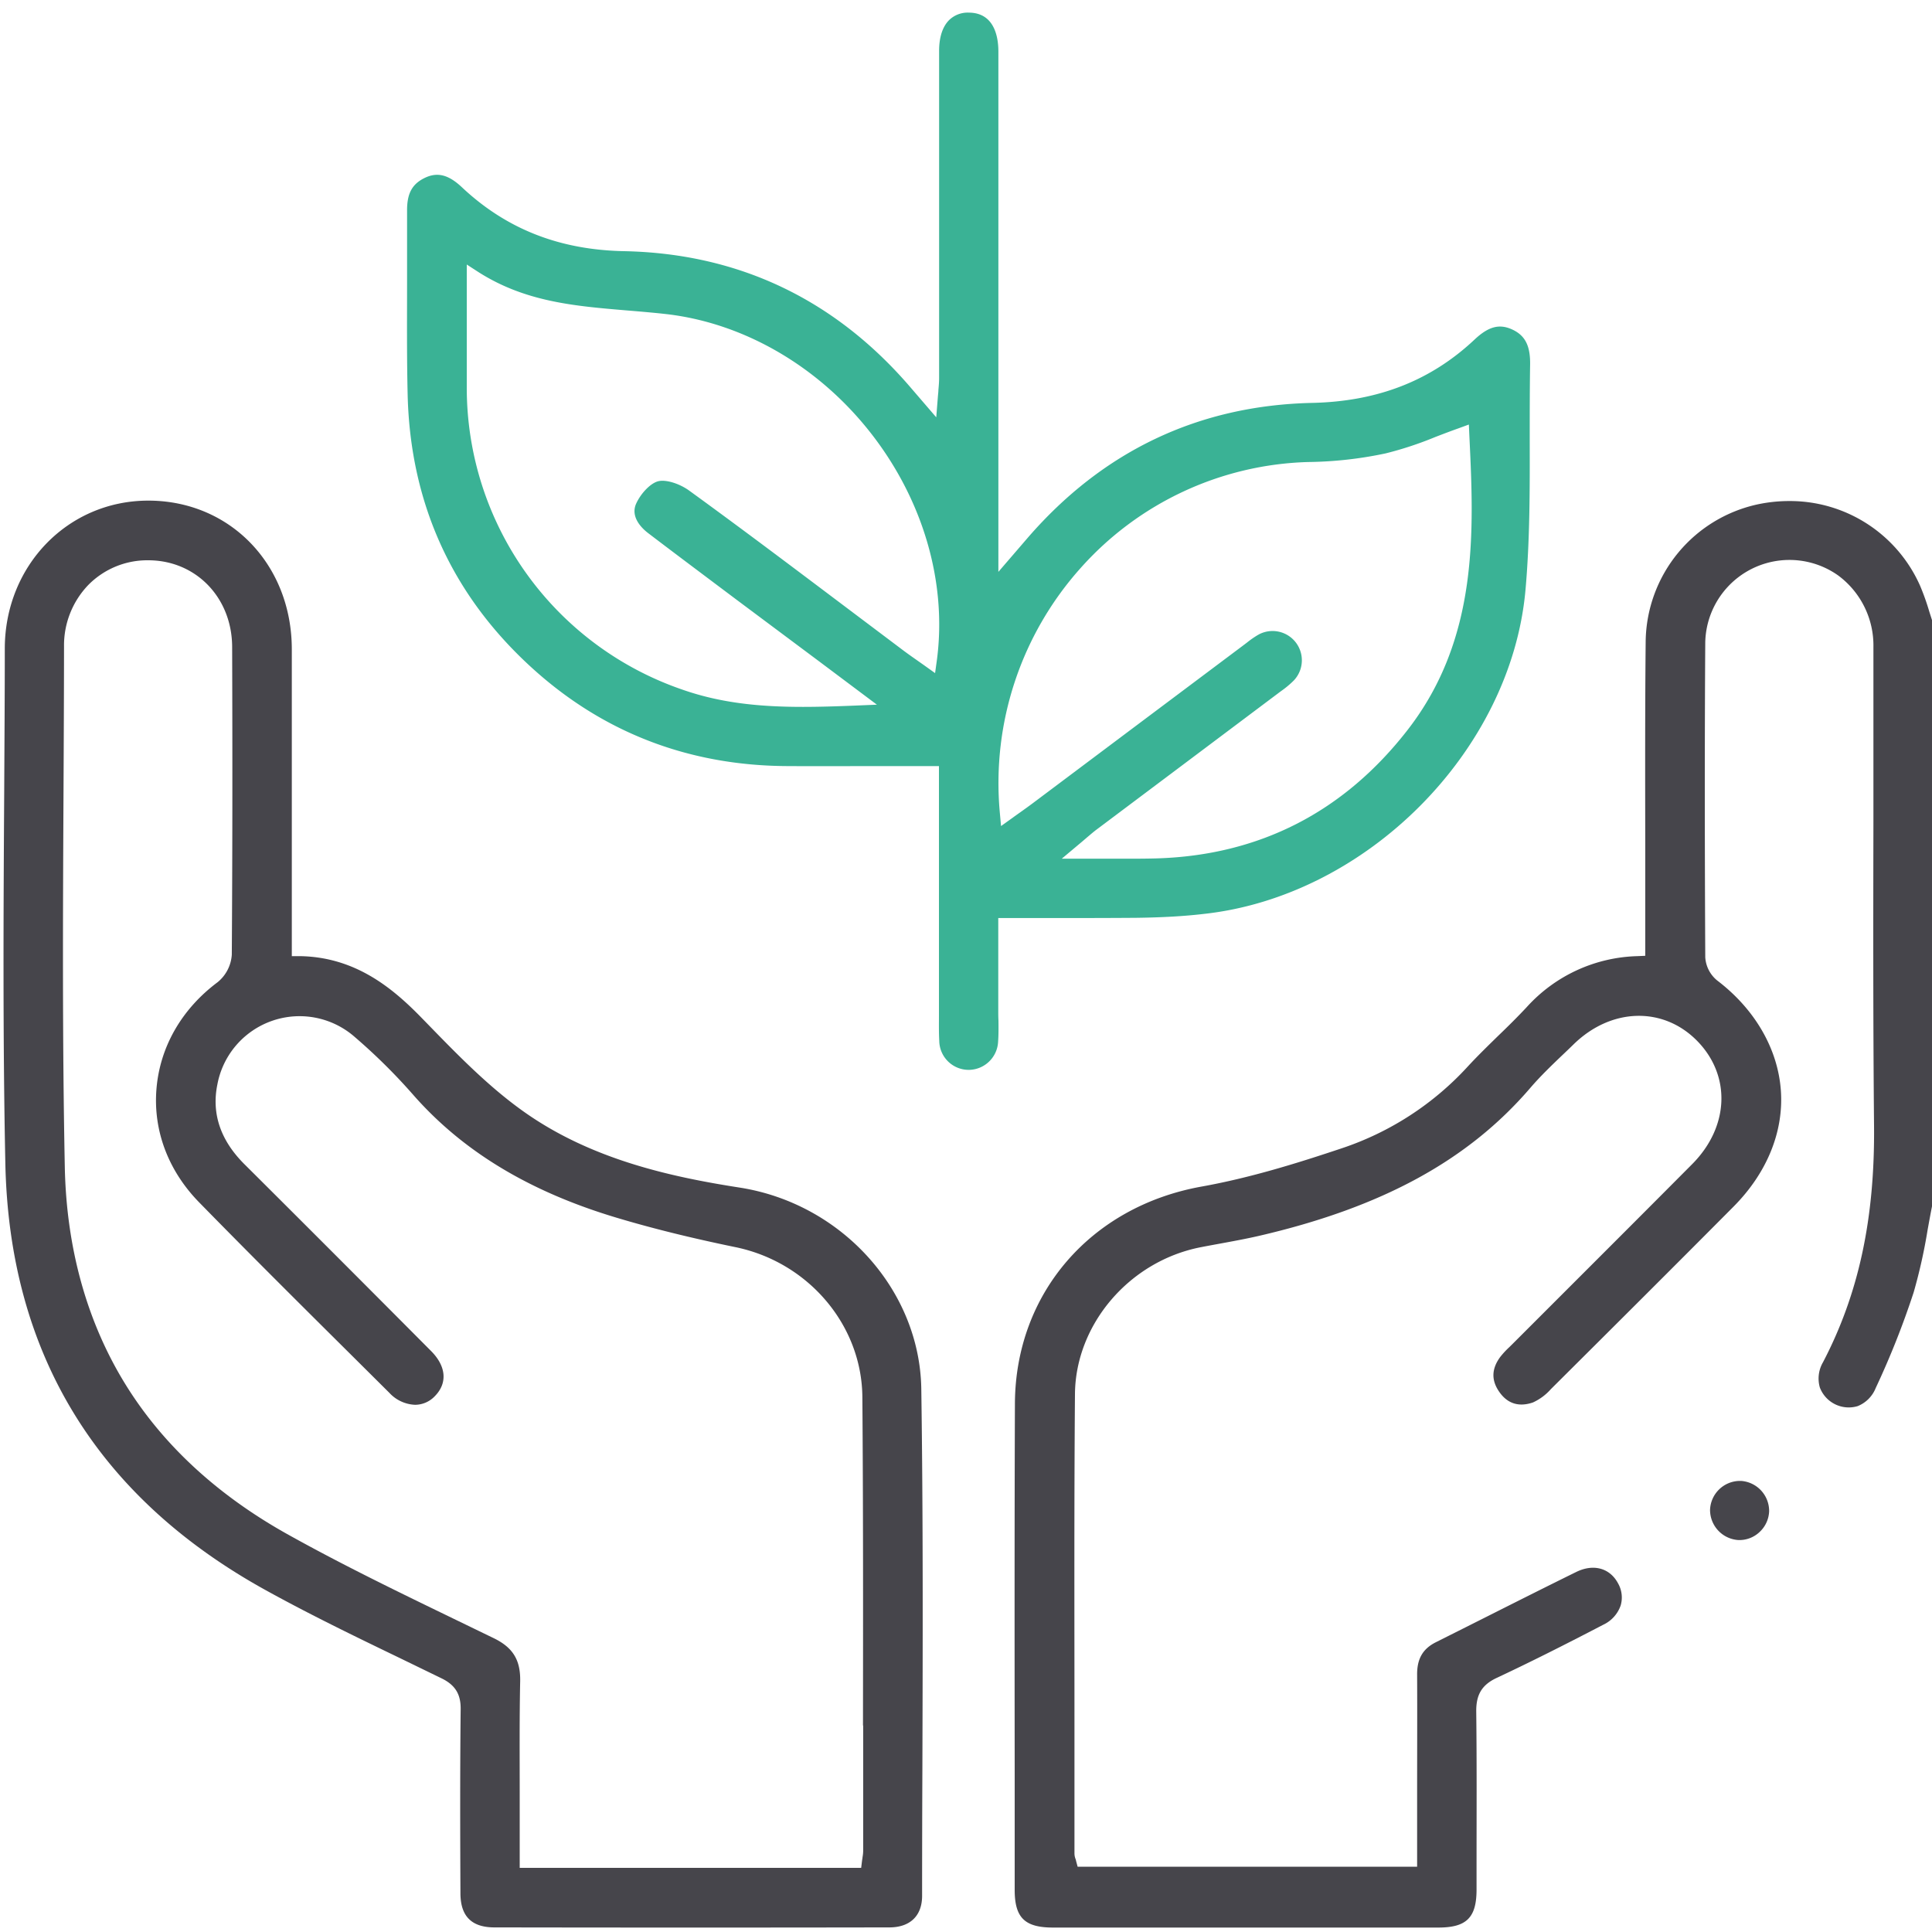
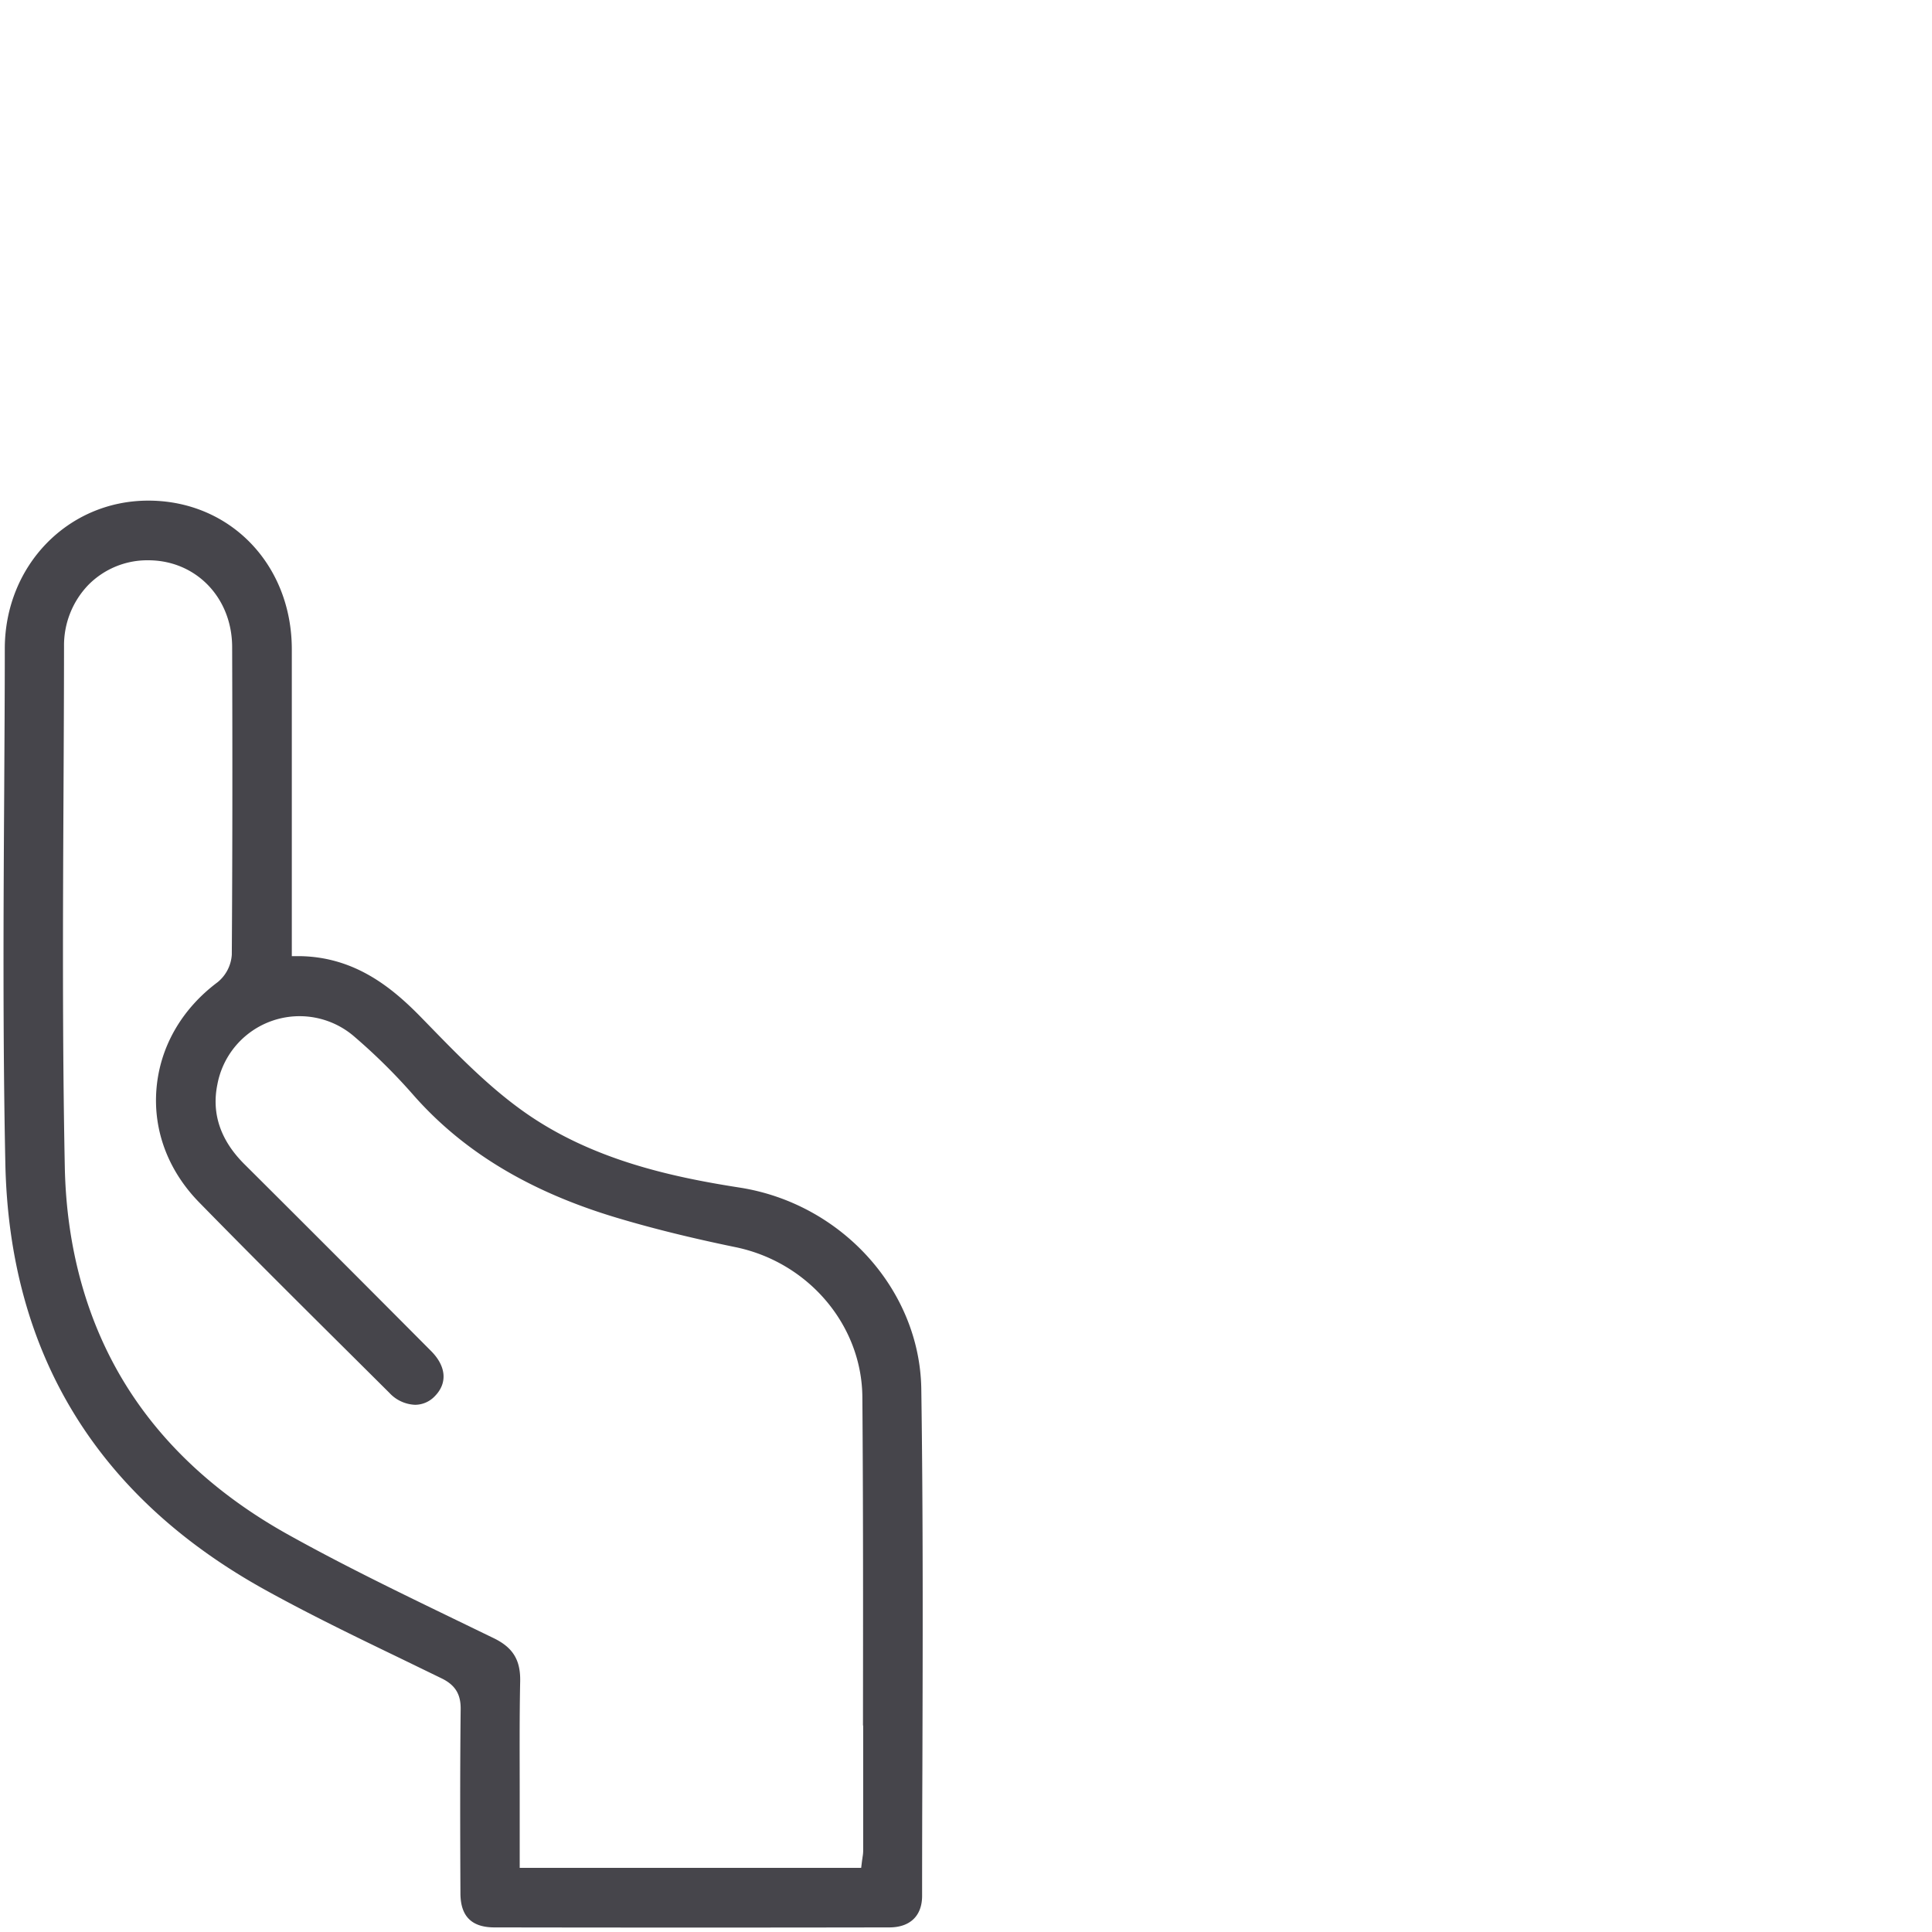
<svg xmlns="http://www.w3.org/2000/svg" viewBox="0 0 500 500">
-   <path d="m463 129.67a39.32 39.32 0 0 0 -7.8.79 36.77 36.77 0 0 0 -29.3 35.44c-.17 17.31-.14 34.92-.11 51.95q0 11.11 0 22.24v7.27l-2.06.09a40 40 0 0 0 -28.63 13.21c-2.36 2.52-4.86 5-7.28 7.32-2.65 2.59-5.4 5.26-7.93 8a77.37 77.37 0 0 1 -32.71 21.22c-11.3 3.78-23.51 7.6-36.19 9.88-28.8 5.17-48.23 27.76-48.33 56.21-.12 31.83-.09 64.19-.06 95.49v30.32c0 7.19 2.59 9.74 9.88 9.75h99.75c7.29 0 9.88-2.55 9.9-9.74v-5.71c0-13.26.08-27-.08-40.46-.05-4.39 1.48-6.91 5.27-8.69 8.06-3.78 16.82-8.15 27.58-13.76a8.64 8.64 0 0 0 4.53-5 7.37 7.37 0 0 0 -.68-5.72c-2.11-3.95-6.31-5.11-10.71-3-7.45 3.66-15 7.46-22.29 11.13q-7.05 3.55-14.11 7.09c-3.4 1.69-4.91 4.27-4.89 8.37.05 10.13 0 20.44 0 30.41v11.86 7.48h-87.86l-.43-1.6c0-.19-.1-.35-.14-.48a4.08 4.08 0 0 1 -.25-1.32q0-16.56 0-33.14c0-28.12-.1-57.2.13-85.8.15-18.1 14.16-34.43 32.6-38 1.58-.31 3.17-.6 4.75-.89 3.33-.61 6.77-1.24 10.1-2 31.9-7.36 54.27-19.54 70.39-38.33 2.64-3.07 5.58-5.89 8.44-8.62.93-.88 1.86-1.77 2.78-2.67 9.69-9.46 23.12-9.84 31.92-.92s8.43 22.19-1.23 31.92c-10.27 10.33-20.75 20.81-30.88 30.93l-15.66 15.66-.79.78a22.08 22.08 0 0 0 -2.36 2.55c-2.32 3.15-2.35 6.18-.08 9.27 2.11 2.87 5 3.71 8.53 2.51a13.82 13.82 0 0 0 4.65-3.45c16.08-16 32-31.86 47.27-47.23 8.63-8.68 13-19.34 12.26-30s-6.58-21-16.49-28.54a8.39 8.39 0 0 1 -3.08-6c-.15-30.5-.16-57.19 0-81.6a21.8 21.8 0 0 1 34.36-17.24 22.55 22.55 0 0 1 9.16 18.54v45.21c-.05 25.77-.09 52.42.16 78.62.23 24.19-4 43.66-13.21 61.28a8.36 8.36 0 0 0 -.81 6.55 8 8 0 0 0 9.79 4.8 8.38 8.38 0 0 0 4.66-4.68 216.68 216.68 0 0 0 9.83-24.78 139.59 139.59 0 0 0 3.62-16.24c.43-2.36.87-4.79 1.36-7.19v-149.8c-.33-1-.64-2-.94-2.93a62.77 62.77 0 0 0 -2.37-6.66 36.83 36.83 0 0 0 -33.93-21.95z" fill="#46454b" />
-   <path d="m258.35 261.86v-24.27h2.15 10.25c8 0 15.62 0 23.3-.06 6.74-.09 12.28-.4 17.43-1 42.2-4.57 79.57-42.17 83.31-83.8 1.15-12.89 1.13-26.17 1.1-39 0-6.31 0-12.83.1-19.25.1-5-1.28-7.72-4.77-9.27-3.27-1.45-6.06-.67-9.63 2.69-11.34 10.65-25.08 16-42 16.37-29.36.65-54.13 12.4-73.64 34.94l-2.11 2.45-5.46 6.34v-33.66c0-19.66 0-81.32 0-101 0-3.73-1-10-7.59-10.07a6.9 6.9 0 0 0 -5.12 1.89c-1.72 1.69-2.63 4.45-2.63 8v64.71q0 10 0 20c0 1-.08 1.93-.18 3 0 .55-.09 1.15-.14 1.82l-.42 5.31-4.67-5.43-1.79-2.08c-19.6-22.96-44.62-34.9-74.36-35.49-16.75-.34-30.47-5.75-41.95-16.55-3.46-3.25-6.34-4-9.63-2.4s-4.58 4.07-4.55 8.51v17.77c0 9.79-.09 19.92.15 29.85.69 28.54 11.84 52.61 33.13 71.53 18.19 16.16 40.07 24.42 65 24.55 8.38.05 16.61 0 25.31 0h14.06v61.42 2.85c0 2.26-.05 4.59.08 6.84a7.61 7.61 0 0 0 7.6 7.51h.12a7.66 7.66 0 0 0 7.51-7.33c.13-1.77.11-3.55.09-5.43-.04-.76-.05-1.51-.05-2.26zm21.24-114.77a81.91 81.91 0 0 1 59-27.52 101.79 101.79 0 0 0 20-2.23 91.87 91.87 0 0 0 12.88-4.25c1.93-.74 3.93-1.51 5.94-2.22l2.73-1 .13 2.89c1.18 24.54 2.5 52.36-16 76.17-16.51 21.24-38.34 32.41-64.88 33.22-2.18.06-4.37.08-6.6.08h-5.59c-2.07 0-4.23 0-6.51 0h-5.91l4.53-3.8c.7-.58 1.28-1.08 1.78-1.51.92-.78 1.64-1.4 2.4-2l23.08-17.32 24.43-18.34.59-.44a24 24 0 0 0 3.28-2.75 7.58 7.58 0 0 0 -9.12-11.86 23 23 0 0 0 -3 2.06l-.75.57-29 21.74-25.61 19.21c-1.05.79-2.1 1.54-3.32 2.41-.6.43-1.25.88-1.94 1.39l-3.06 2.19-.34-3.74a83.45 83.45 0 0 1 20.86-62.95zm-37.1 23.56-.49 3.55-2.91-2.08-1.76-1.24c-1.21-.85-2.35-1.65-3.49-2.5l-14.32-10.78c-13.43-10.11-27.32-20.6-41.11-30.6-2.52-1.84-6-2.93-8-2.47s-4.52 3.09-5.75 5.76c-1.64 3.56 1.6 6.55 3.07 7.67 6.06 4.62 12.27 9.27 18.27 13.78l4.85 3.64 21.15 15.79 14.94 11.2-6 .25c-4.49.18-8.85.32-13.11.32-10.85 0-21.06-.92-31.12-4.43a82.59 82.59 0 0 1 -55.91-78.38c0-6 0-12 0-18.3 0-3.06 0-6.2 0-9.48v-3.89l3.2 2.07c12.09 7.62 24.73 8.67 38.11 9.8 3.51.29 7.13.59 10.7 1 20.12 2.44 39.35 13.74 52.75 31s19.51 38.43 16.93 58.32z" fill="#3ab295" />
  <g fill="#46454b">
    <path d="m191.39 307.34c-17.74-2.76-38.21-7.23-55.59-19.47-9.34-6.57-17.49-15-25.38-23.11l-1.28-1.31c-7.56-7.78-17.21-15.77-31.5-16h-2.12v-7.78q0-10.89 0-21.78c0-16.38 0-33.32 0-50-.08-21.84-16-38.32-37.13-38.33-20.81 0-37.12 16.81-37.15 38.28 0 12.21-.09 24.62-.15 36.62-.2 31.68-.37 64.41.29 96.54 1 49.21 23.68 86.41 67.43 110.56 11.24 6.21 23 11.92 34.45 17.44l11.07 5.38c3.47 1.71 4.93 4.07 4.89 7.91-.18 16.16-.13 32.4-.06 47.65 0 6 2.9 8.86 8.78 8.87 35.88.06 69.31.06 102.21 0 5.39 0 8.48-3 8.49-8.14q0-16.19.07-32.37c.1-32.4.2-65.9-.28-98.84-.38-25.59-20.6-48-47.04-52.12zm32 139.22q0 16.23 0 32.46a9.91 9.91 0 0 1 -.17 1.64c0 .25-.08.53-.12.86l-.23 1.88h-88.37v-7.4c0-3.95 0-7.9 0-11.85 0-9.5-.08-19.32.12-29 .12-5.52-1.86-8.76-6.82-11.18l-9.8-4.75c-14.33-6.94-29.15-14.11-43.31-22-18.54-10.3-32.85-23.57-42.53-39.45s-14.97-34.77-15.39-55.77c-.65-32.58-.49-65.7-.33-97.73.06-12.12.12-24.64.13-37a22.55 22.55 0 0 1 6.32-15.92 21.45 21.45 0 0 1 15.46-6.35c12.35 0 21.69 9.66 21.73 22.42.1 30.37.07 55.68-.09 79.63a10 10 0 0 1 -3.67 7.14c-9.37 7-15 16.88-15.84 27.79-.83 10.68 3.08 21 11 29.13 12.8 13.09 26 26.22 38.78 38.91l10.5 10.44a9.57 9.57 0 0 0 6.66 3.1 7.06 7.06 0 0 0 5.1-2.22c3.33-3.36 3-7.75-1-11.74-15.1-15.18-30.88-31-48.27-48.31-6.17-6.14-8.53-13.07-7-20.6a21.64 21.64 0 0 1 35.64-12.25 150.18 150.18 0 0 1 14.88 14.71c12.86 14.73 30.14 25.21 52.83 32 9.14 2.74 19.19 5.23 30.73 7.61 18.91 3.89 32.73 20.22 32.85 38.83.22 28.3.19 57.11.16 84.97z" />
-     <path d="m450.56 383.26h-.36a7.77 7.77 0 0 0 -7.64 7.49 7.81 7.81 0 0 0 7.29 7.81 7.58 7.58 0 0 0 5.52-2.07 7.7 7.7 0 0 0 2.48-5.41 7.8 7.8 0 0 0 -7.29-7.82z" />
  </g>
</svg>